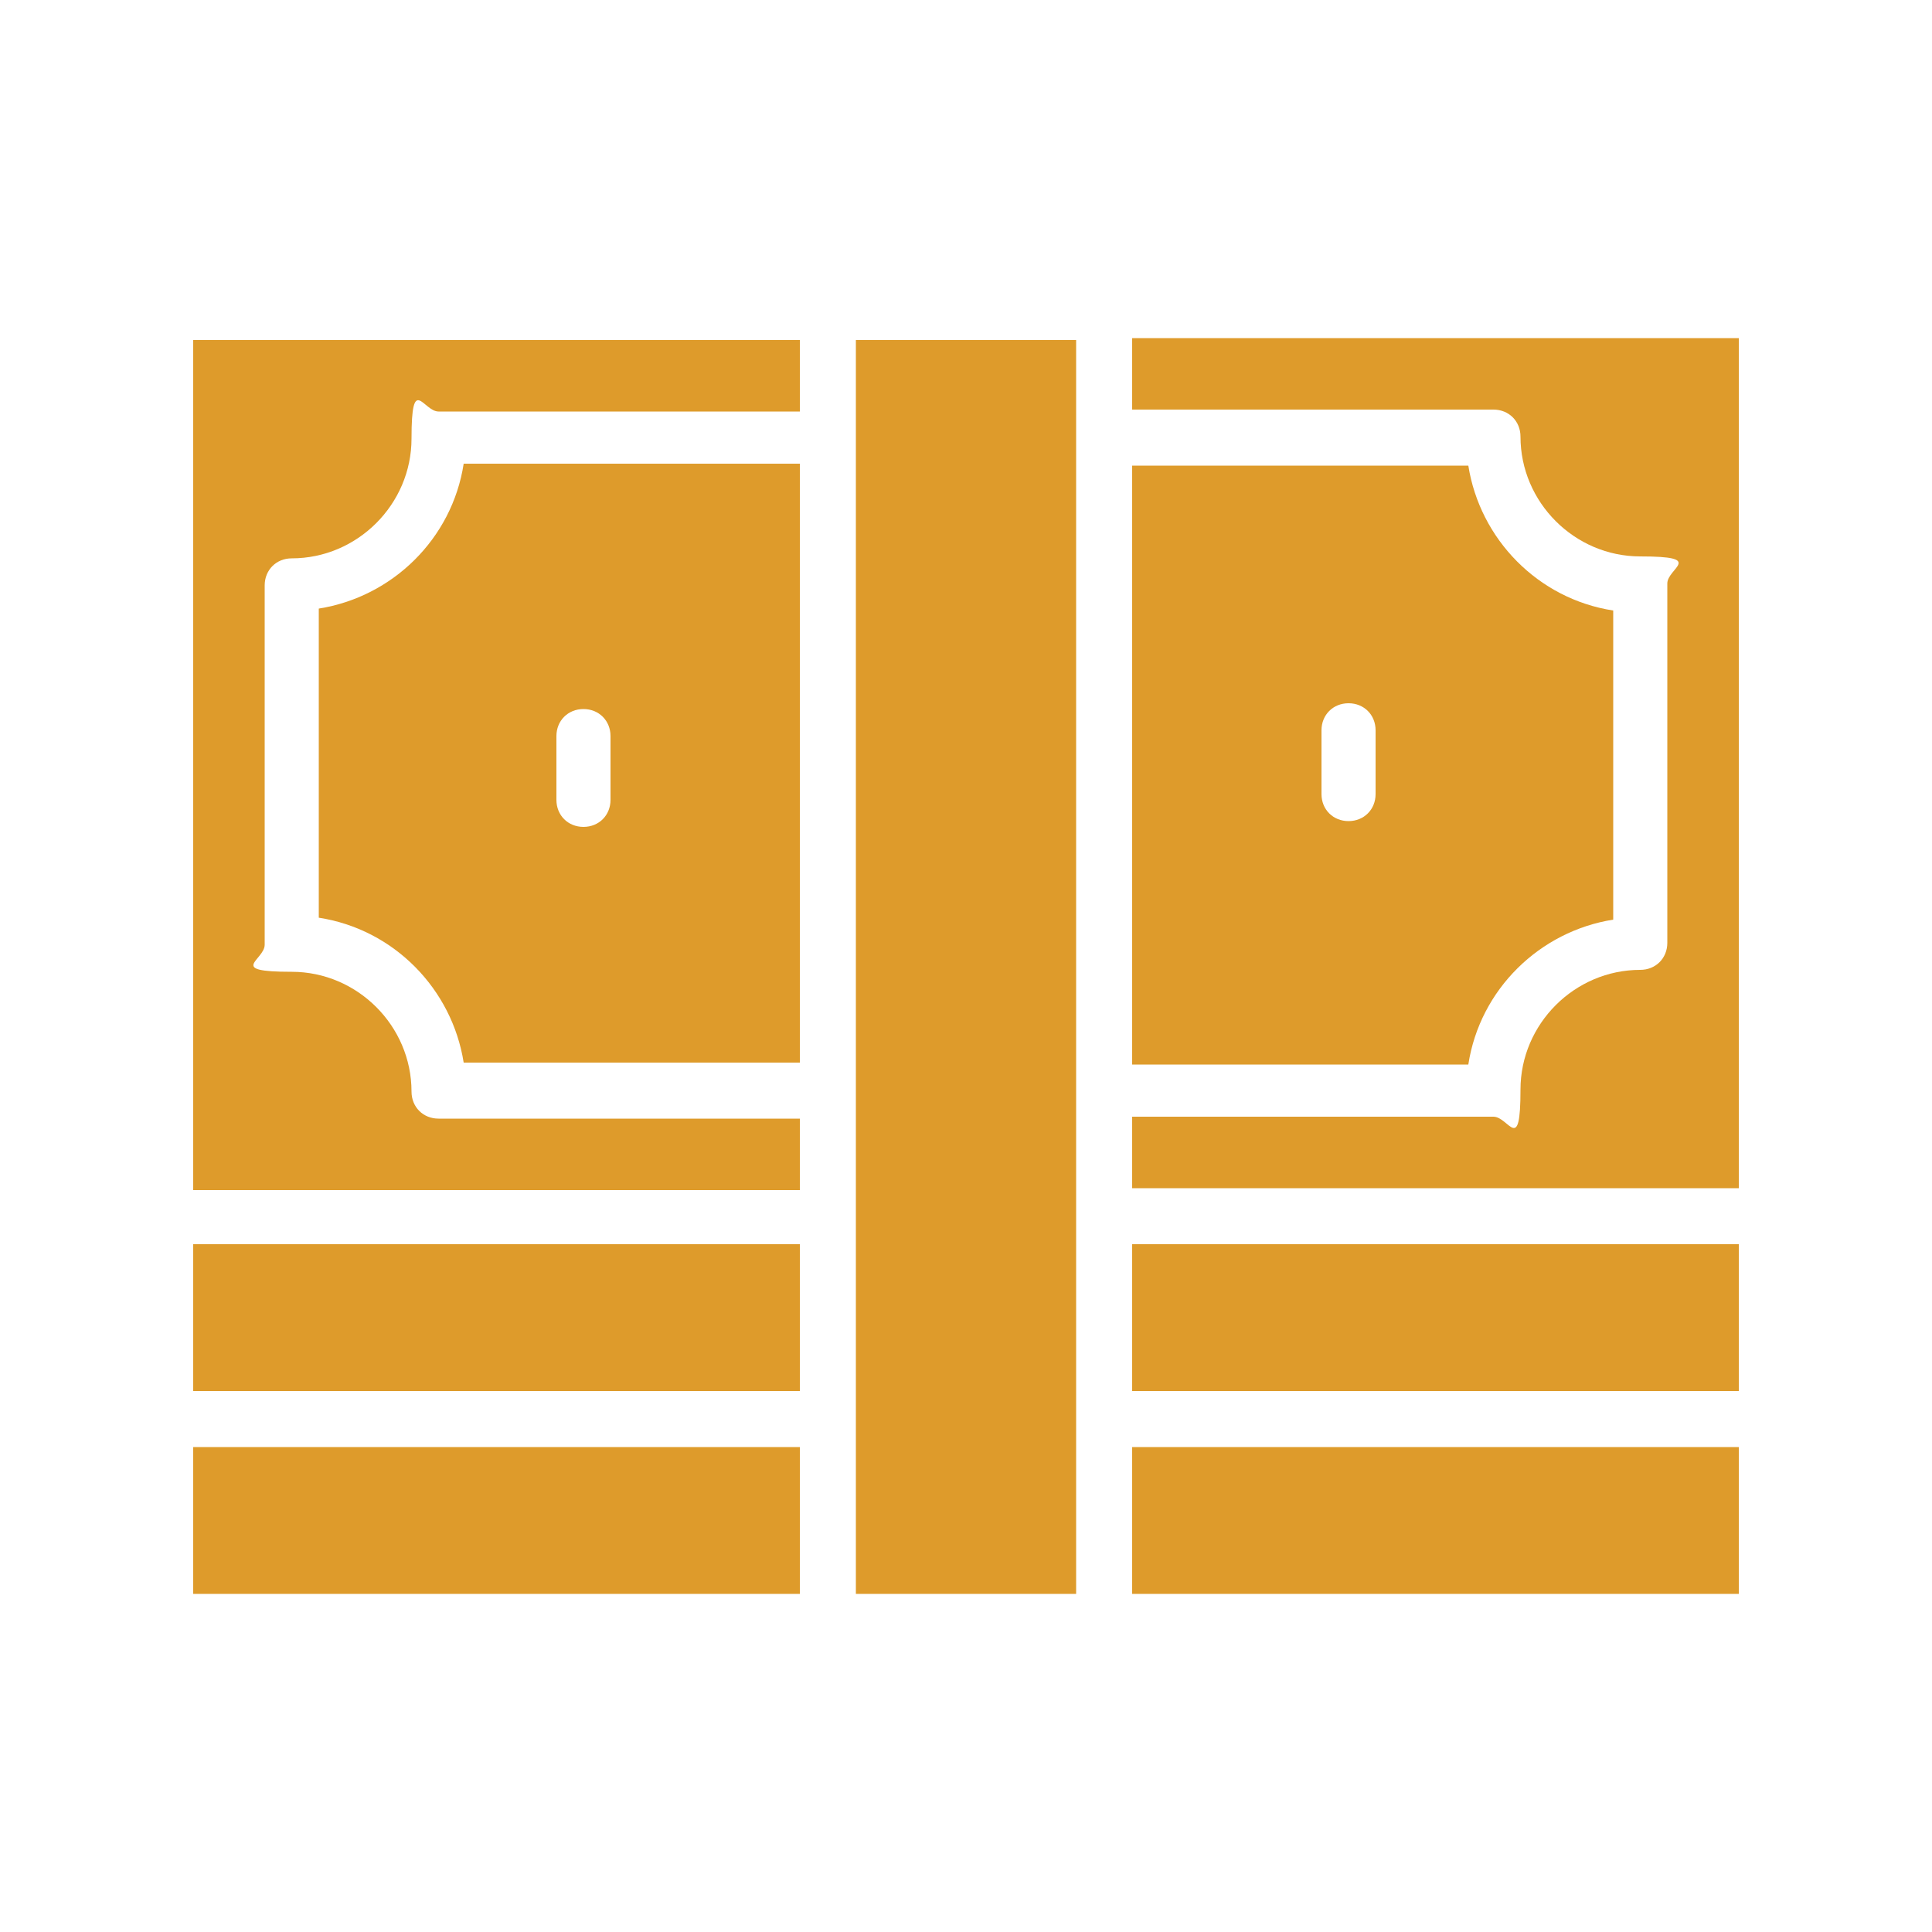
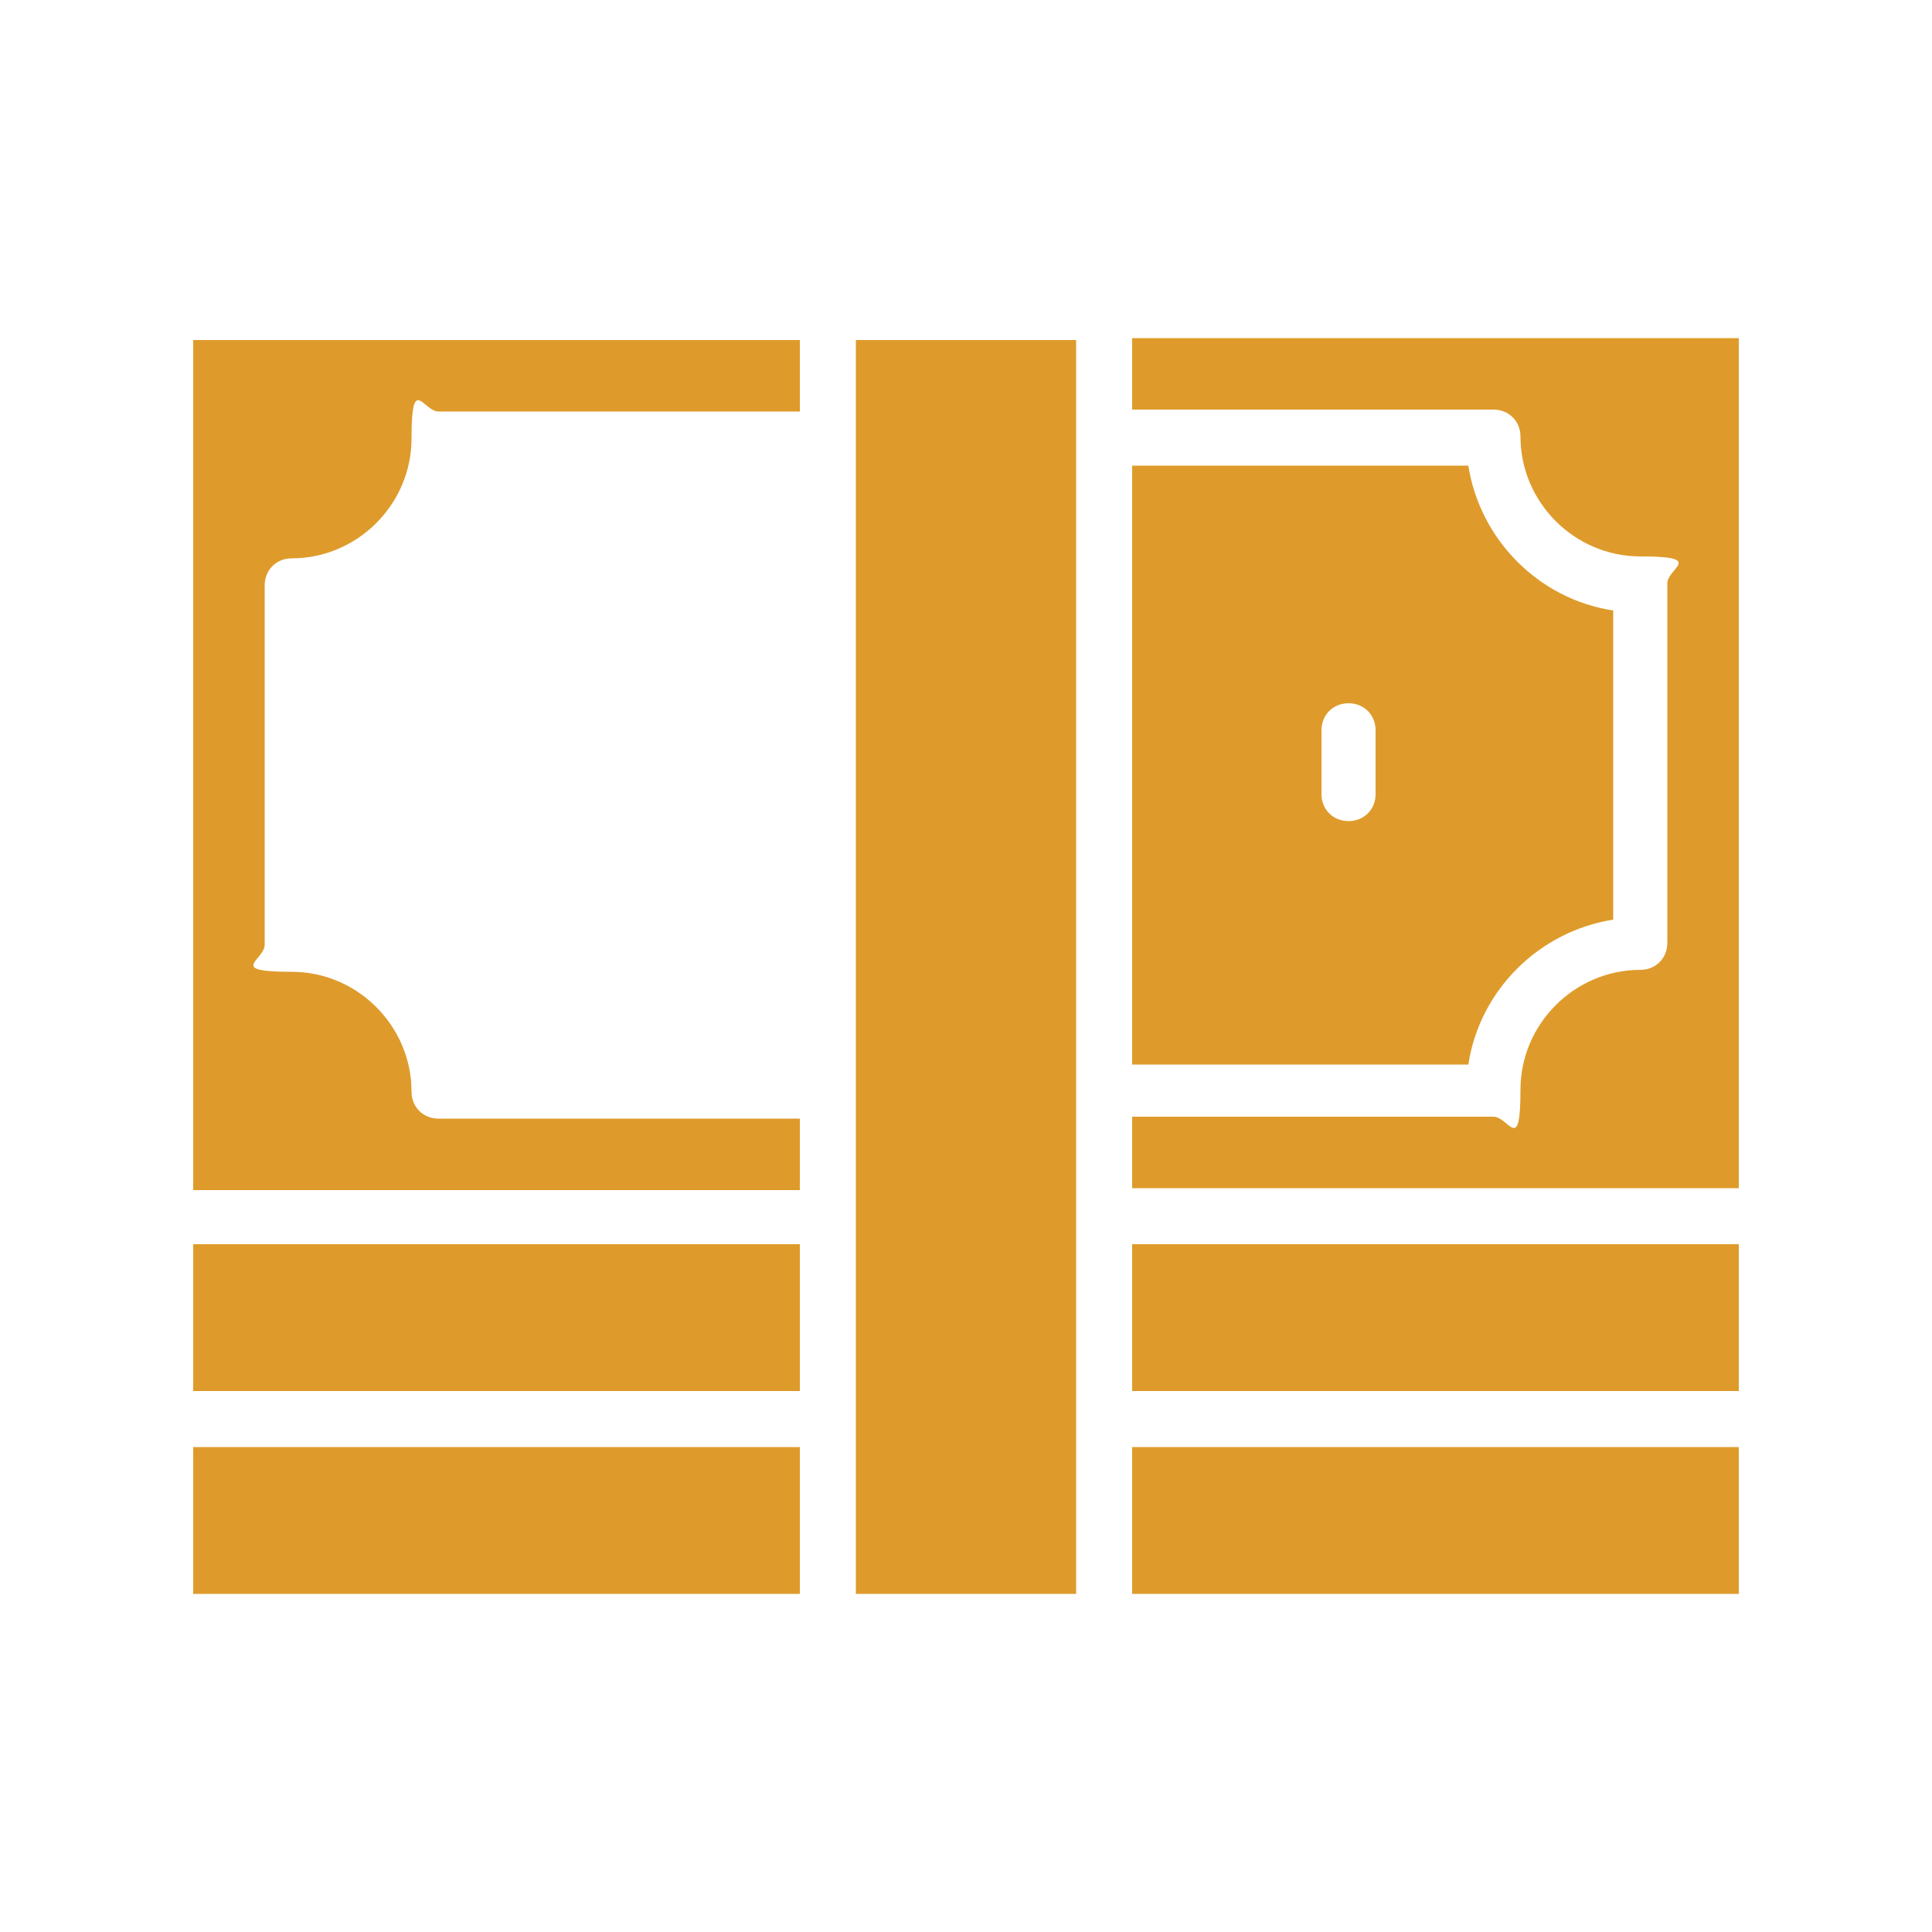
<svg xmlns="http://www.w3.org/2000/svg" id="Layer_1" data-name="Layer 1" version="1.1" viewBox="0 0 100 100">
  <defs>
    <style> .cls-1 { fill: #de9b2b; stroke-width: 0px; } </style>
  </defs>
  <path class="cls-1" d="M10,61.6h31.4v-3.7h-18.7c-.8,0-1.4-.6-1.4-1.4,0-3.4-2.8-6.2-6.2-6.2s-1.4-.6-1.4-1.4v-18.6c0-.8.6-1.4,1.4-1.4,3.4,0,6.2-2.8,6.2-6.2s.6-1.4,1.4-1.4h18.7v-3.7H10v44Z" />
-   <path class="cls-1" d="M16.5,31.6v15.9c3.9.6,6.9,3.7,7.5,7.5h17.4v-31h-17.4c-.6,3.9-3.7,6.9-7.5,7.5h0ZM28.8,38.1c0-.8.6-1.4,1.4-1.4s1.4.6,1.4,1.4v3.3c0,.8-.6,1.4-1.4,1.4s-1.4-.6-1.4-1.4v-3.3Z" />
  <path class="cls-1" d="M10,64.4h31.4v7.6H10v-7.6Z" />
  <path class="cls-1" d="M58.6,64.4h31.4v7.6h-31.4v-7.6Z" />
  <path class="cls-1" d="M58.6,21.2h18.7c.8,0,1.4.6,1.4,1.4,0,3.4,2.8,6.2,6.2,6.2s1.4.6,1.4,1.4v18.6c0,.8-.6,1.4-1.4,1.4-3.4,0-6.2,2.8-6.2,6.2s-.6,1.4-1.4,1.4h-18.7v3.7h31.4V17.5h-31.4v3.7Z" />
  <path class="cls-1" d="M58.6,74.9h31.4v7.6h-31.4v-7.6Z" />
  <path class="cls-1" d="M10,74.9h31.4v7.6H10v-7.6Z" />
  <path class="cls-1" d="M44.3,17.6h11.4v64.9h-11.4V17.6Z" />
  <path class="cls-1" d="M83.5,47.5v-15.9c-3.9-.6-6.9-3.7-7.5-7.5h-17.4v31h17.4c.6-3.9,3.7-6.9,7.5-7.5h0ZM71.2,41.1c0,.8-.6,1.4-1.4,1.4s-1.4-.6-1.4-1.4v-3.3c0-.8.6-1.4,1.4-1.4s1.4.6,1.4,1.4v3.3Z" />
</svg>